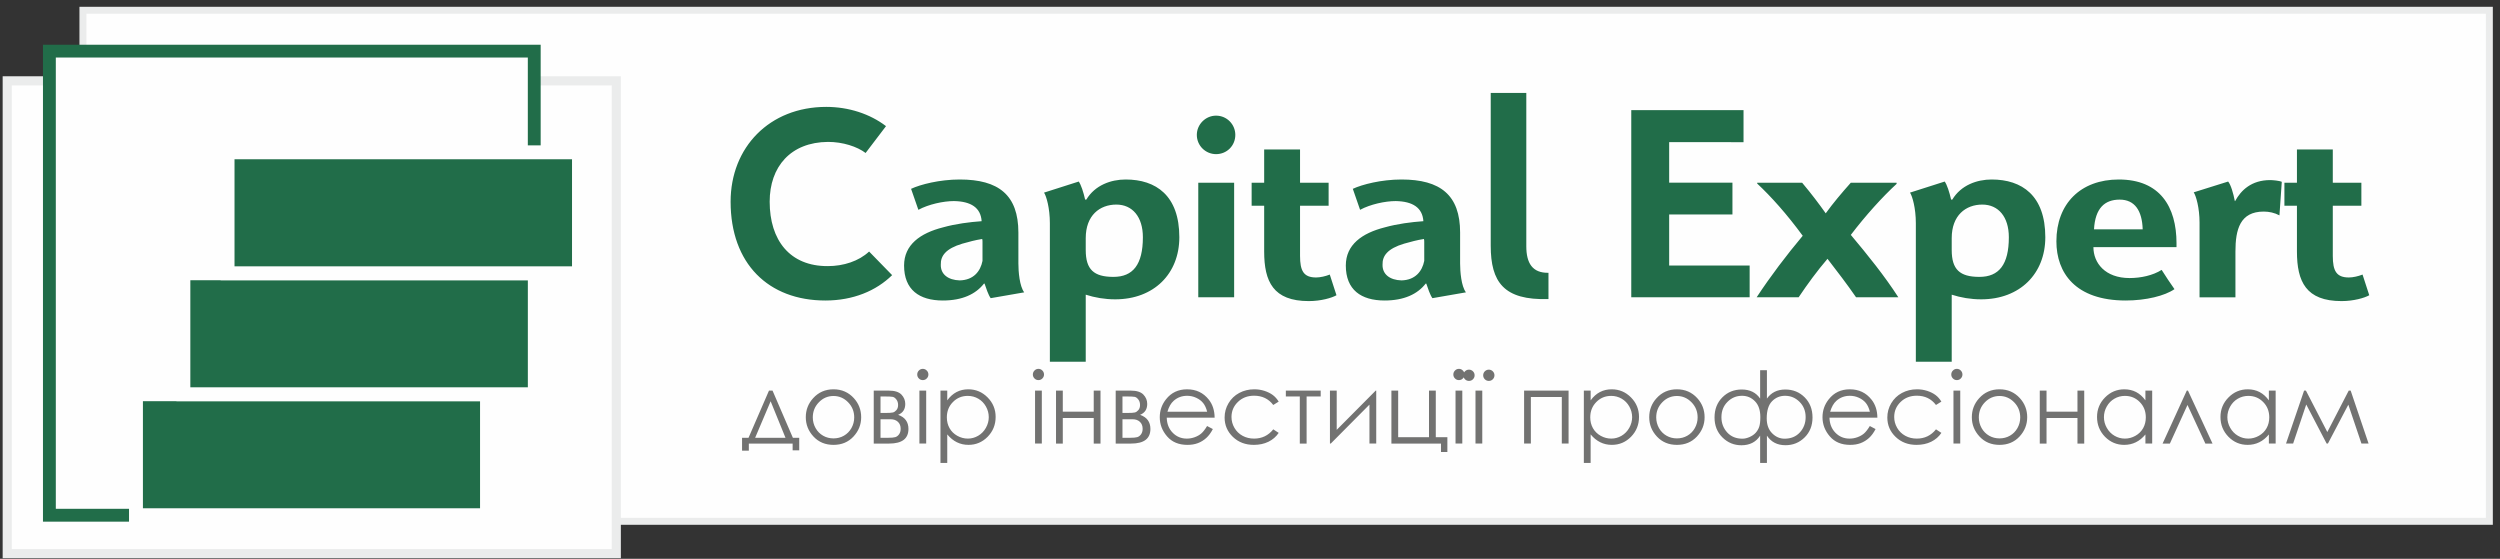
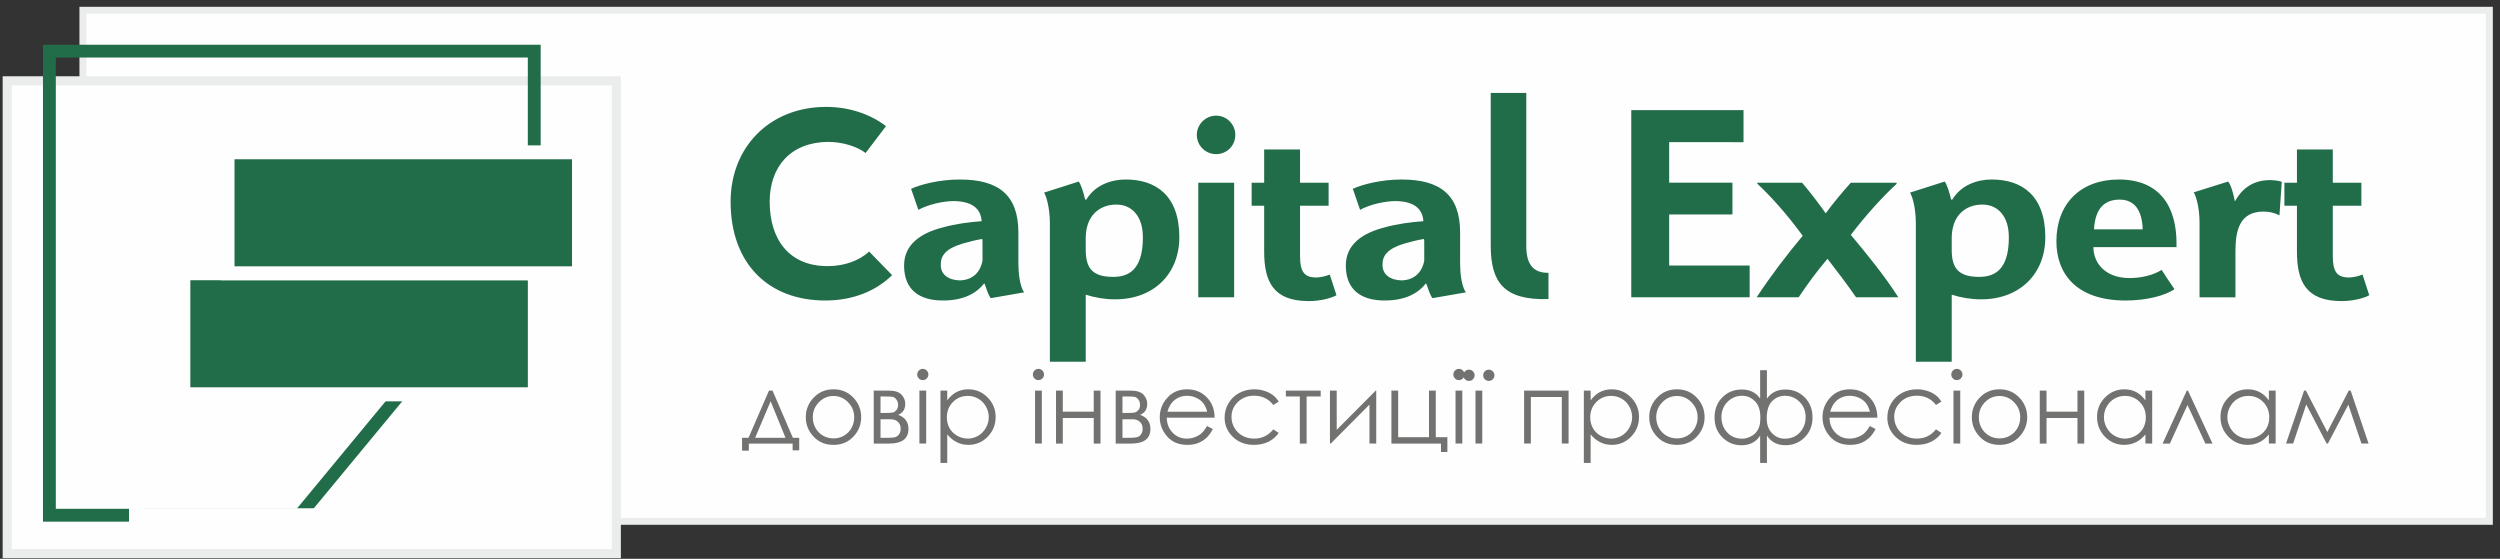
<svg xmlns="http://www.w3.org/2000/svg" version="1.1" id="Слой_1" x="0px" y="0px" width="255px" height="57px" viewBox="0 0 255 57" enable-background="new 0 0 255 57" xml:space="preserve">
  <rect x="0" y="0" width="255" height="57" fill="#333333" stroke="none" />
  <rect x="8.459" y="1.048" fill-rule="evenodd" clip-rule="evenodd" fill="#FEFEFE" width="245.455" height="52.126" />
  <rect x="8.459" y="1.048" fill="none" stroke="#EBECEC" stroke-width="0.709" stroke-miterlimit="22.926" width="245.455" height="52.126" />
  <rect x="0.737" y="8.242" fill-rule="evenodd" clip-rule="evenodd" fill="#FEFEFE" width="62.125" height="48.228" />
  <rect x="0.737" y="8.242" fill="none" stroke="#EBECEC" stroke-width="0.931" stroke-miterlimit="22.926" width="62.125" height="48.228" />
  <path fill="#216D49" d="M237.945,20.986h2.915v-2.35h-2.915v-3.391h-3.657v3.391h-1.278v2.35h1.278v4.669  c0,3.063,0.921,5.056,4.55,5.056c1.25,0,2.35-0.327,2.826-0.596l-0.685-2.11c-0.446,0.179-0.982,0.297-1.397,0.297  c-1.28,0-1.637-0.684-1.637-2.201V20.986z M231.552,18.369c-1.904,0-2.975,1.041-3.569,2.141h-0.03  c-0.147-0.773-0.416-1.695-0.684-1.992l-3.51,1.1c0.237,0.357,0.595,1.576,0.595,3.094v7.613h3.66v-4.669  c0-2.26,0.474-4.075,2.883-4.075c0.565,0,1.101,0.12,1.606,0.387l0.238-3.42C232.503,18.428,231.818,18.369,231.552,18.369z   M216.206,20.361c1.545,0,2.291,1.13,2.348,3.034h-4.966C213.708,21.224,214.688,20.361,216.206,20.361z M217.216,28.361  c-2.498,0-3.688-1.546-3.688-3.152h8.476v-0.387c0-3.747-1.693-6.513-5.888-6.513c-3.896,0-6.364,2.468-6.364,6.305  c0,3.212,1.932,6.037,7.078,6.037c2.052,0,3.984-0.476,4.967-1.159c-0.446-0.625-0.892-1.309-1.309-1.964  C219.596,28.093,218.376,28.361,217.216,28.361z M201.899,28.242c-1.992,0-2.824-0.743-2.824-2.736v-1.219  c0-2.32,1.427-3.42,3.121-3.42c1.637,0,2.706,1.25,2.706,3.331C204.902,26.993,203.893,28.242,201.899,28.242z M203.149,18.309  c-1.487,0-3.123,0.565-4.016,2.052h-0.119c-0.178-0.774-0.416-1.517-0.654-1.844l-3.539,1.13c0.237,0.356,0.595,1.576,0.595,3.123  v14.127h3.659v-6.84c0.922,0.297,1.933,0.475,3.003,0.475c3.956,0,6.544-2.617,6.544-6.334  C208.622,19.944,206.241,18.309,203.149,18.309z M193.632,30.324c-1.398-2.171-3.124-4.313-4.848-6.364  c1.517-1.993,3.242-3.896,4.67-5.205v-0.119h-4.67c-0.951,1.07-1.784,2.052-2.559,3.123c-0.653-0.922-1.456-1.992-2.408-3.123  h-4.581v0.09c1.429,1.337,3.005,3.093,4.642,5.323c-1.666,1.992-3.272,4.104-4.7,6.275h4.282c0.922-1.369,1.875-2.676,2.945-3.926  c1.01,1.309,1.992,2.587,2.915,3.926H193.632z M155.683,25.12V9.476h-3.629V25.06c0,3.688,1.31,5.591,5.89,5.443v-2.677  C156.308,27.856,155.683,26.844,155.683,25.12z M145.274,26.606c-0.21,1.071-0.924,1.962-2.32,1.994  c-1.189-0.031-1.962-0.625-1.934-1.607c-0.028-0.892,0.507-1.636,2.201-2.141c0.742-0.208,1.28-0.357,2.021-0.476  c0.031,0.09,0.031,0.208,0.031,0.327V26.606z M148.932,23.722c0-3.836-2.022-5.413-5.978-5.413c-2.053,0-4.016,0.505-4.967,0.952  l0.742,2.141c1.041-0.565,2.56-0.892,3.629-0.892c1.756,0.03,2.736,0.684,2.827,2.052c-1.251,0.09-2.647,0.268-3.926,0.625  c-2.352,0.595-3.986,1.784-3.986,3.896c0,2.469,1.546,3.569,3.955,3.569c1.993,0,3.36-0.655,4.193-1.725h0.06  c0.149,0.446,0.387,1.16,0.625,1.487l3.419-0.594c-0.476-0.626-0.594-2.112-0.594-2.945V23.722z M132.604,20.986h2.915v-2.35h-2.915  v-3.391h-3.659v3.391h-1.278v2.35h1.278v4.669c0,3.063,0.922,5.056,4.551,5.056c1.249,0,2.351-0.327,2.824-0.596l-0.683-2.11  c-0.447,0.179-0.982,0.297-1.397,0.297c-1.279,0-1.636-0.684-1.636-2.201V20.986z M124.039,11.796c-1.071,0-1.963,0.892-1.963,1.962  c0,1.102,0.893,1.964,1.963,1.964c1.1,0,1.963-0.862,1.963-1.964C126.002,12.688,125.139,11.796,124.039,11.796z M125.882,18.636  h-3.658v11.688h3.658V18.636z M113.57,28.242c-1.993,0-2.825-0.743-2.825-2.736v-1.219c0-2.32,1.428-3.42,3.123-3.42  c1.636,0,2.706,1.25,2.706,3.331C116.573,26.993,115.563,28.242,113.57,28.242z M114.819,18.309c-1.487,0-3.123,0.565-4.015,2.052  h-0.119c-0.178-0.774-0.416-1.517-0.654-1.844l-3.539,1.13c0.237,0.356,0.595,1.576,0.595,3.123v14.127h3.658v-6.84  c0.922,0.297,1.934,0.475,3.004,0.475c3.957,0,6.543-2.617,6.543-6.334C120.292,19.944,117.912,18.309,114.819,18.309z   M100.216,26.606c-0.208,1.071-0.922,1.962-2.32,1.994c-1.189-0.031-1.963-0.625-1.934-1.607c-0.029-0.892,0.506-1.636,2.201-2.141  c0.744-0.208,1.279-0.357,2.022-0.476c0.03,0.09,0.03,0.208,0.03,0.327V26.606z M103.875,23.722c0-3.836-2.022-5.413-5.979-5.413  c-2.051,0-4.015,0.505-4.966,0.952l0.744,2.141c1.041-0.565,2.557-0.892,3.628-0.892c1.754,0.03,2.736,0.684,2.825,2.052  c-1.249,0.09-2.647,0.268-3.926,0.625c-2.35,0.595-3.985,1.784-3.985,3.896c0,2.469,1.546,3.569,3.956,3.569  c1.992,0,3.359-0.655,4.193-1.725h0.059c0.149,0.446,0.387,1.16,0.625,1.487l3.42-0.594c-0.476-0.626-0.594-2.112-0.594-2.945  V23.722z M177.84,14.502v-3.271h-11.451v19.093h12.075v-3.242h-8.209v-5.205h6.454v-3.242h-6.454v-4.134H177.84z M90.373,12.866  c-1.635-1.249-3.807-1.963-6.097-1.963c-5.799,0-9.754,4.134-9.754,9.667c0,6.334,3.866,10.082,9.665,10.082  c2.825,0,5.175-0.981,6.811-2.587l-2.349-2.409c-1.042,0.981-2.617,1.487-4.194,1.487c-3.896,0.03-5.948-2.647-5.948-6.572  c0-3.569,2.141-6.067,5.948-6.097c1.516,0,2.974,0.476,3.837,1.13L90.373,12.866z" />
  <path fill="#727271" d="M239.57,39.843h0.199l1.826,5.401h-0.727l-1.338-3.968l-2.083,3.968h-0.129l-2.082-3.986l-1.338,3.986  h-0.725l1.843-5.401h0.189l2.182,4.225L239.57,39.843z M229.331,40.381c-0.385,0-0.744,0.095-1.07,0.285  c-0.327,0.188-0.586,0.454-0.78,0.796c-0.192,0.344-0.29,0.706-0.29,1.09c0,0.378,0.098,0.741,0.292,1.087  c0.195,0.345,0.456,0.615,0.786,0.808c0.327,0.193,0.682,0.29,1.058,0.29c0.377,0,0.739-0.095,1.079-0.287s0.603-0.449,0.785-0.777  c0.183-0.325,0.274-0.691,0.274-1.102c0-0.623-0.205-1.143-0.618-1.562C230.437,40.59,229.931,40.381,229.331,40.381z   M232.116,39.843v5.401h-0.691v-0.928c-0.293,0.354-0.618,0.62-0.981,0.796c-0.36,0.178-0.758,0.265-1.187,0.265  c-0.764,0-1.416-0.276-1.957-0.828c-0.541-0.558-0.812-1.228-0.812-2.021c0-0.774,0.273-1.438,0.819-1.99  c0.544-0.551,1.202-0.828,1.97-0.828c0.442,0,0.844,0.094,1.201,0.28c0.358,0.187,0.675,0.469,0.946,0.846v-0.992H232.116z   M225.677,45.244h-0.729l-1.824-3.939l-1.796,3.939h-0.743l2.466-5.401h0.123L225.677,45.244z M216.74,40.381  c-0.386,0-0.744,0.095-1.069,0.285c-0.329,0.188-0.587,0.454-0.781,0.796c-0.194,0.344-0.289,0.706-0.289,1.09  c0,0.378,0.095,0.741,0.291,1.087c0.195,0.345,0.455,0.615,0.786,0.808c0.328,0.193,0.681,0.29,1.057,0.29  c0.379,0,0.74-0.095,1.079-0.287c0.341-0.192,0.603-0.449,0.786-0.777c0.182-0.325,0.273-0.691,0.273-1.102  c0-0.623-0.204-1.143-0.616-1.562C217.846,40.59,217.342,40.381,216.74,40.381z M219.523,39.843v5.401h-0.69v-0.928  c-0.292,0.354-0.617,0.62-0.98,0.796c-0.36,0.178-0.757,0.265-1.186,0.265c-0.764,0-1.416-0.276-1.959-0.828  c-0.54-0.558-0.81-1.228-0.81-2.021c0-0.774,0.272-1.438,0.818-1.99c0.546-0.551,1.201-0.828,1.971-0.828  c0.441,0,0.842,0.094,1.201,0.28c0.358,0.187,0.673,0.469,0.944,0.846v-0.992H219.523z M211.901,42.639h-3.155v2.605h-0.69v-5.401  h0.69v2.146h3.155v-2.146h0.691v5.401h-0.691V42.639z M203.95,40.391c-0.576,0-1.072,0.212-1.488,0.639  c-0.414,0.426-0.622,0.94-0.622,1.546c0,0.388,0.095,0.75,0.283,1.088c0.19,0.335,0.447,0.594,0.768,0.778s0.676,0.274,1.06,0.274  c0.386,0,0.74-0.09,1.061-0.274c0.322-0.185,0.579-0.443,0.769-0.778c0.189-0.338,0.282-0.7,0.282-1.088  c0-0.605-0.208-1.12-0.624-1.546C205.021,40.603,204.526,40.391,203.95,40.391z M203.953,39.709c0.835,0,1.526,0.301,2.073,0.902  c0.499,0.549,0.749,1.198,0.749,1.947c0,0.753-0.264,1.41-0.789,1.975c-0.527,0.563-1.205,0.844-2.033,0.844  c-0.83,0-1.509-0.28-2.036-0.844c-0.526-0.564-0.79-1.222-0.79-1.975c0-0.745,0.25-1.395,0.748-1.942  C202.423,40.011,203.117,39.709,203.953,39.709z M199.253,39.843h0.692v5.401h-0.692V39.843z M199.599,37.623  c0.157,0,0.29,0.056,0.402,0.171c0.112,0.111,0.168,0.249,0.168,0.406c0,0.155-0.056,0.292-0.168,0.403  c-0.112,0.114-0.245,0.168-0.402,0.168s-0.288-0.054-0.401-0.168c-0.111-0.111-0.168-0.248-0.168-0.403  c0-0.157,0.057-0.295,0.168-0.406C199.311,37.679,199.441,37.623,199.599,37.623z M198.021,40.964l-0.551,0.344  c-0.478-0.632-1.131-0.946-1.959-0.946c-0.662,0-1.21,0.211-1.647,0.635c-0.437,0.422-0.655,0.934-0.655,1.536  c0,0.394,0.1,0.764,0.302,1.11c0.199,0.345,0.477,0.614,0.829,0.807c0.348,0.192,0.74,0.287,1.177,0.287  c0.798,0,1.449-0.314,1.954-0.945l0.551,0.362c-0.259,0.389-0.606,0.688-1.042,0.904c-0.439,0.213-0.934,0.319-1.493,0.319  c-0.858,0-1.568-0.271-2.133-0.812c-0.565-0.543-0.847-1.201-0.847-1.977c0-0.521,0.132-1.008,0.396-1.455  c0.266-0.447,0.626-0.798,1.088-1.048c0.463-0.25,0.979-0.377,1.551-0.377c0.358,0,0.704,0.055,1.041,0.163  c0.331,0.109,0.614,0.251,0.847,0.426C197.663,40.473,197.858,40.695,198.021,40.964z M190.729,41.998  c-0.094-0.37-0.229-0.666-0.407-0.888c-0.181-0.222-0.415-0.4-0.71-0.536c-0.292-0.137-0.602-0.203-0.925-0.203  c-0.533,0-0.991,0.17-1.374,0.511c-0.281,0.248-0.491,0.62-0.637,1.116H190.729z M190.722,43.454l0.586,0.309  c-0.192,0.376-0.416,0.679-0.668,0.909c-0.254,0.228-0.536,0.406-0.851,0.525c-0.317,0.121-0.674,0.18-1.074,0.18  c-0.884,0-1.574-0.288-2.072-0.865c-0.498-0.576-0.748-1.228-0.748-1.953c0-0.684,0.211-1.295,0.635-1.828  c0.534-0.68,1.25-1.021,2.148-1.021c0.924,0,1.663,0.35,2.214,1.048c0.393,0.489,0.593,1.105,0.6,1.843h-4.885  c0.014,0.626,0.216,1.138,0.604,1.536c0.391,0.401,0.872,0.601,1.444,0.601c0.274,0,0.545-0.048,0.806-0.143  c0.262-0.096,0.484-0.221,0.667-0.378C190.311,44.058,190.508,43.806,190.722,43.454z M175.586,42.554  c0,0.602,0.194,1.118,0.583,1.549c0.391,0.43,0.911,0.644,1.563,0.644c0.226,0,0.468-0.058,0.726-0.17  c0.257-0.115,0.466-0.259,0.623-0.433c0.156-0.177,0.276-0.376,0.355-0.604c0.08-0.229,0.118-0.56,0.118-1.001  c0-0.699-0.181-1.236-0.546-1.608c-0.363-0.374-0.804-0.56-1.319-0.56c-0.582,0-1.076,0.206-1.487,0.621  C175.79,41.404,175.586,41.926,175.586,42.554z M180.206,42.677c0,0.645,0.185,1.149,0.552,1.518  c0.37,0.369,0.793,0.552,1.268,0.552c0.649,0,1.17-0.214,1.563-0.644c0.392-0.431,0.587-0.949,0.587-1.554  c0-0.624-0.207-1.145-0.619-1.557c-0.412-0.415-0.907-0.621-1.483-0.621c-0.521,0-0.963,0.185-1.324,0.555  C180.388,41.294,180.206,41.879,180.206,42.677z M179.534,37.757h0.692v2.898c0.435-0.616,1.059-0.925,1.875-0.925  c0.785,0,1.446,0.266,1.977,0.801c0.532,0.533,0.798,1.216,0.798,2.054c0,0.825-0.268,1.501-0.804,2.032  c-0.538,0.531-1.188,0.795-1.951,0.795c-0.836,0-1.468-0.324-1.895-0.977v2.783h-0.692v-2.783c-0.42,0.655-1.059,0.982-1.91,0.982  c-0.749,0-1.394-0.265-1.931-0.796c-0.54-0.531-0.81-1.209-0.81-2.037c0-0.838,0.266-1.521,0.799-2.054  c0.53-0.535,1.191-0.801,1.976-0.801c0.833,0,1.459,0.309,1.876,0.925V37.757z M171.044,40.391c-0.577,0-1.072,0.212-1.488,0.639  c-0.416,0.426-0.622,0.94-0.622,1.546c0,0.388,0.096,0.75,0.282,1.088c0.189,0.335,0.446,0.594,0.77,0.778  c0.319,0.185,0.674,0.274,1.059,0.274c0.386,0,0.74-0.09,1.061-0.274c0.322-0.185,0.579-0.443,0.768-0.778  c0.188-0.338,0.283-0.7,0.283-1.088c0-0.605-0.207-1.12-0.626-1.546C172.113,40.603,171.617,40.391,171.044,40.391z M171.048,39.709  c0.832,0,1.524,0.301,2.072,0.902c0.499,0.549,0.749,1.198,0.749,1.947c0,0.753-0.264,1.41-0.791,1.975  c-0.526,0.563-1.205,0.844-2.03,0.844c-0.831,0-1.512-0.28-2.037-0.844c-0.528-0.564-0.79-1.222-0.79-1.975  c0-0.745,0.248-1.395,0.747-1.942C169.516,40.011,170.211,39.709,171.048,39.709z M164.341,40.381c-0.603,0-1.109,0.209-1.519,0.628  c-0.411,0.419-0.617,0.938-0.617,1.562c0,0.41,0.091,0.776,0.274,1.102c0.184,0.328,0.446,0.585,0.786,0.777  c0.345,0.192,0.705,0.287,1.083,0.287c0.373,0,0.725-0.097,1.055-0.29c0.326-0.192,0.589-0.463,0.783-0.808  c0.194-0.346,0.292-0.709,0.292-1.087c0-0.384-0.098-0.746-0.29-1.09c-0.193-0.342-0.453-0.608-0.779-0.796  C165.082,40.476,164.726,40.381,164.341,40.381z M161.554,39.843h0.693v0.992c0.272-0.377,0.588-0.659,0.946-0.846  s0.758-0.28,1.197-0.28c0.77,0,1.426,0.277,1.972,0.828c0.545,0.552,0.818,1.216,0.818,1.99c0,0.794-0.271,1.464-0.813,2.021  c-0.54,0.552-1.192,0.828-1.959,0.828c-0.429,0-0.823-0.089-1.185-0.268c-0.361-0.18-0.688-0.446-0.978-0.801v2.91h-0.693V39.843z   M155.457,39.843h4.538v5.401h-0.691v-4.75h-3.156v4.75h-0.69V39.843z M151.859,37.704c0.16,0,0.294,0.058,0.407,0.169  c0.111,0.112,0.168,0.246,0.168,0.407c0,0.157-0.057,0.293-0.168,0.407c-0.113,0.111-0.247,0.167-0.407,0.167  c-0.157,0-0.292-0.056-0.406-0.167c-0.112-0.114-0.168-0.25-0.168-0.407c0-0.161,0.056-0.295,0.168-0.407  C151.567,37.762,151.702,37.704,151.859,37.704z M149.834,37.704c0.159,0,0.295,0.058,0.408,0.169  c0.111,0.112,0.168,0.246,0.168,0.407c0,0.157-0.057,0.293-0.168,0.407c-0.113,0.111-0.249,0.167-0.408,0.167  c-0.157,0-0.293-0.056-0.406-0.167c-0.111-0.114-0.169-0.25-0.169-0.407c0-0.161,0.058-0.295,0.169-0.407  C149.541,37.762,149.677,37.704,149.834,37.704z M150.501,39.843h0.691v5.401h-0.691V39.843z M148.464,39.843h0.691v5.401h-0.691  V39.843z M148.809,37.623c0.157,0,0.291,0.056,0.404,0.171c0.111,0.111,0.167,0.249,0.167,0.406c0,0.155-0.056,0.292-0.167,0.403  c-0.113,0.114-0.247,0.168-0.404,0.168s-0.288-0.054-0.4-0.168c-0.111-0.111-0.168-0.248-0.168-0.403  c0-0.157,0.057-0.295,0.168-0.406C148.521,37.679,148.651,37.623,148.809,37.623z M146.98,45.244h-5.057v-5.401h0.691v4.751h3.144  v-4.751h0.692v4.751h1.182v1.507h-0.652V45.244z M136.344,39.843v4.001l3.977-4.001h0.055v5.401h-0.692v-3.972l-3.945,3.972h-0.085  v-5.401H136.344z M131.156,39.843h3.554v0.599h-1.436v4.803h-0.694v-4.803h-1.424V39.843z M130.425,40.964l-0.552,0.344  c-0.479-0.632-1.131-0.946-1.958-0.946c-0.661,0-1.212,0.211-1.648,0.635c-0.437,0.422-0.655,0.934-0.655,1.536  c0,0.394,0.1,0.764,0.301,1.11c0.201,0.345,0.477,0.614,0.828,0.807c0.349,0.192,0.743,0.287,1.178,0.287  c0.797,0,1.451-0.314,1.955-0.945l0.552,0.362c-0.259,0.389-0.607,0.688-1.043,0.904c-0.438,0.213-0.935,0.319-1.493,0.319  c-0.858,0-1.569-0.271-2.134-0.812c-0.564-0.543-0.846-1.201-0.846-1.977c0-0.521,0.132-1.008,0.396-1.455  c0.263-0.447,0.626-0.798,1.087-1.048c0.463-0.25,0.978-0.377,1.551-0.377c0.359,0,0.705,0.055,1.04,0.163  c0.331,0.109,0.614,0.251,0.848,0.426S130.261,40.695,130.425,40.964z M123.13,41.998c-0.093-0.37-0.229-0.666-0.408-0.888  c-0.179-0.222-0.415-0.4-0.708-0.536c-0.294-0.137-0.602-0.203-0.924-0.203c-0.535,0-0.993,0.17-1.376,0.511  c-0.281,0.248-0.492,0.62-0.636,1.116H123.13z M123.123,43.454l0.587,0.309c-0.193,0.376-0.416,0.679-0.668,0.909  c-0.253,0.228-0.537,0.406-0.852,0.525c-0.317,0.121-0.673,0.18-1.071,0.18c-0.886,0-1.576-0.288-2.075-0.865  c-0.499-0.576-0.748-1.228-0.748-1.953c0-0.684,0.212-1.295,0.634-1.828c0.535-0.68,1.252-1.021,2.149-1.021  c0.924,0,1.664,0.35,2.214,1.048c0.392,0.489,0.592,1.105,0.599,1.843h-4.884c0.014,0.626,0.215,1.138,0.604,1.536  c0.391,0.401,0.872,0.601,1.443,0.601c0.276,0,0.546-0.048,0.807-0.143c0.261-0.096,0.484-0.221,0.666-0.378  C122.713,44.058,122.911,43.806,123.123,43.454z M114.492,42.763v1.892h0.749c0.353,0,0.605-0.021,0.757-0.066  c0.15-0.044,0.281-0.142,0.388-0.291c0.108-0.148,0.163-0.338,0.163-0.566c0-0.295-0.093-0.529-0.28-0.705  c-0.186-0.174-0.433-0.263-0.737-0.263H114.492z M114.492,40.441v1.681h0.456c0.414,0,0.685-0.019,0.81-0.05  c0.127-0.034,0.246-0.115,0.357-0.243c0.112-0.133,0.169-0.304,0.169-0.519c0-0.224-0.058-0.41-0.175-0.562  c-0.117-0.153-0.239-0.24-0.368-0.268c-0.128-0.025-0.394-0.04-0.793-0.04H114.492z M115.373,45.244h-1.572v-5.401h1.547  c0.591,0,1.016,0.135,1.277,0.404c0.26,0.272,0.391,0.588,0.391,0.952c0,0.547-0.242,0.917-0.728,1.112  c0.703,0.249,1.054,0.729,1.054,1.439C117.342,44.746,116.685,45.244,115.373,45.244z M111.56,42.639h-3.155v2.605h-0.692v-5.401  h0.692v2.146h3.155v-2.146h0.692v5.401h-0.692V42.639z M105.575,39.843h0.691v5.401h-0.691V39.843z M105.919,37.623  c0.158,0,0.291,0.056,0.403,0.171c0.112,0.111,0.168,0.249,0.168,0.406c0,0.155-0.056,0.292-0.168,0.403  c-0.113,0.114-0.245,0.168-0.403,0.168c-0.156,0-0.288-0.054-0.4-0.168c-0.112-0.111-0.168-0.248-0.168-0.403  c0-0.157,0.056-0.295,0.168-0.406C105.631,37.679,105.763,37.623,105.919,37.623z M98.715,40.381c-0.603,0-1.108,0.209-1.518,0.628  c-0.413,0.419-0.618,0.938-0.618,1.562c0,0.41,0.091,0.776,0.275,1.102c0.183,0.328,0.446,0.585,0.786,0.777  c0.343,0.192,0.705,0.287,1.083,0.287c0.373,0,0.725-0.097,1.053-0.29c0.329-0.192,0.59-0.463,0.786-0.808  c0.195-0.346,0.292-0.709,0.292-1.087c0-0.384-0.097-0.746-0.29-1.09c-0.193-0.342-0.453-0.608-0.78-0.796  C99.458,40.476,99.099,40.381,98.715,40.381z M95.928,39.843h0.692v0.992c0.275-0.377,0.59-0.659,0.948-0.846  c0.357-0.187,0.757-0.28,1.197-0.28c0.768,0,1.425,0.277,1.971,0.828c0.546,0.552,0.819,1.216,0.819,1.99  c0,0.794-0.271,1.464-0.812,2.021c-0.542,0.552-1.194,0.828-1.958,0.828c-0.43,0-0.825-0.089-1.187-0.268  c-0.361-0.18-0.687-0.446-0.978-0.801v2.91h-0.692V39.843z M93.779,39.843h0.692v5.401h-0.692V39.843z M94.124,37.623  c0.158,0,0.292,0.056,0.403,0.171c0.113,0.111,0.169,0.249,0.169,0.406c0,0.155-0.056,0.292-0.169,0.403  c-0.111,0.114-0.245,0.168-0.403,0.168c-0.156,0-0.288-0.054-0.4-0.168c-0.112-0.111-0.167-0.248-0.167-0.403  c0-0.157,0.056-0.295,0.167-0.406C93.835,37.679,93.968,37.623,94.124,37.623z M89.813,42.763v1.892h0.748  c0.353,0,0.605-0.021,0.756-0.066c0.15-0.044,0.281-0.142,0.388-0.291c0.108-0.148,0.163-0.338,0.163-0.566  c0-0.295-0.094-0.529-0.28-0.705c-0.186-0.174-0.432-0.263-0.738-0.263H89.813z M89.813,40.441v1.681h0.455  c0.413,0,0.685-0.019,0.81-0.05c0.127-0.034,0.247-0.115,0.358-0.243c0.112-0.133,0.169-0.304,0.169-0.519  c0-0.224-0.058-0.41-0.176-0.562c-0.117-0.153-0.239-0.24-0.368-0.268c-0.128-0.025-0.394-0.04-0.793-0.04H89.813z M90.693,45.244  h-1.572v-5.401h1.548c0.591,0,1.016,0.135,1.277,0.404c0.259,0.272,0.39,0.588,0.39,0.952c0,0.547-0.242,0.917-0.727,1.112  c0.702,0.249,1.053,0.729,1.053,1.439C92.662,44.746,92.005,45.244,90.693,45.244z M85.017,40.391c-0.579,0-1.074,0.212-1.489,0.639  c-0.416,0.426-0.623,0.94-0.623,1.546c0,0.388,0.095,0.75,0.284,1.088c0.189,0.335,0.446,0.594,0.768,0.778  c0.321,0.185,0.675,0.274,1.061,0.274c0.384,0,0.739-0.09,1.06-0.274c0.323-0.185,0.578-0.443,0.769-0.778  c0.188-0.338,0.283-0.7,0.283-1.088c0-0.605-0.208-1.12-0.625-1.546C86.086,40.603,85.591,40.391,85.017,40.391z M85.02,39.709  c0.832,0,1.524,0.301,2.072,0.902c0.499,0.549,0.748,1.198,0.748,1.947c0,0.753-0.263,1.41-0.79,1.975  c-0.526,0.563-1.205,0.844-2.03,0.844c-0.831,0-1.512-0.28-2.038-0.844c-0.527-0.564-0.791-1.222-0.791-1.975  c0-0.745,0.25-1.395,0.749-1.942C83.488,40.011,84.182,39.709,85.02,39.709z M78.605,40.929l-1.581,3.726h3.097L78.605,40.929z   M76.35,44.654l2.086-4.812h0.363l2.074,4.812h0.648v1.282h-0.672v-0.692h-4.467v0.724H75.69v-1.313H76.35z" />
-   <polygon fill-rule="evenodd" clip-rule="evenodd" fill="#FEFEFE" points="5.038,5.216 54.493,5.216 54.493,23.619 30.574,52.552   5.038,52.552 " />
  <polygon fill="none" stroke="#216D49" stroke-width="1.311" stroke-miterlimit="22.926" points="5.038,5.216 54.493,5.216   54.493,23.619 30.574,52.552 5.038,52.552 " />
-   <rect x="13.869" y="40.213" fill-rule="evenodd" clip-rule="evenodd" fill="#216D49" width="35.805" height="12.339" />
  <rect x="13.869" y="40.213" fill="none" stroke="#FEFEFE" stroke-width="1.417" stroke-miterlimit="22.926" width="35.805" height="12.339" />
  <rect x="18.706" y="27.875" fill-rule="evenodd" clip-rule="evenodd" fill="#216D49" width="35.843" height="12.338" />
  <rect x="18.706" y="27.875" fill="none" stroke="#FEFEFE" stroke-width="1.417" stroke-miterlimit="22.926" width="35.843" height="12.338" />
  <rect x="23.212" y="15.536" fill-rule="evenodd" clip-rule="evenodd" fill="#216D49" width="35.843" height="12.338" />
  <rect x="23.212" y="15.536" fill="none" stroke="#FEFEFE" stroke-width="1.417" stroke-miterlimit="22.926" width="35.843" height="12.338" />
</svg>